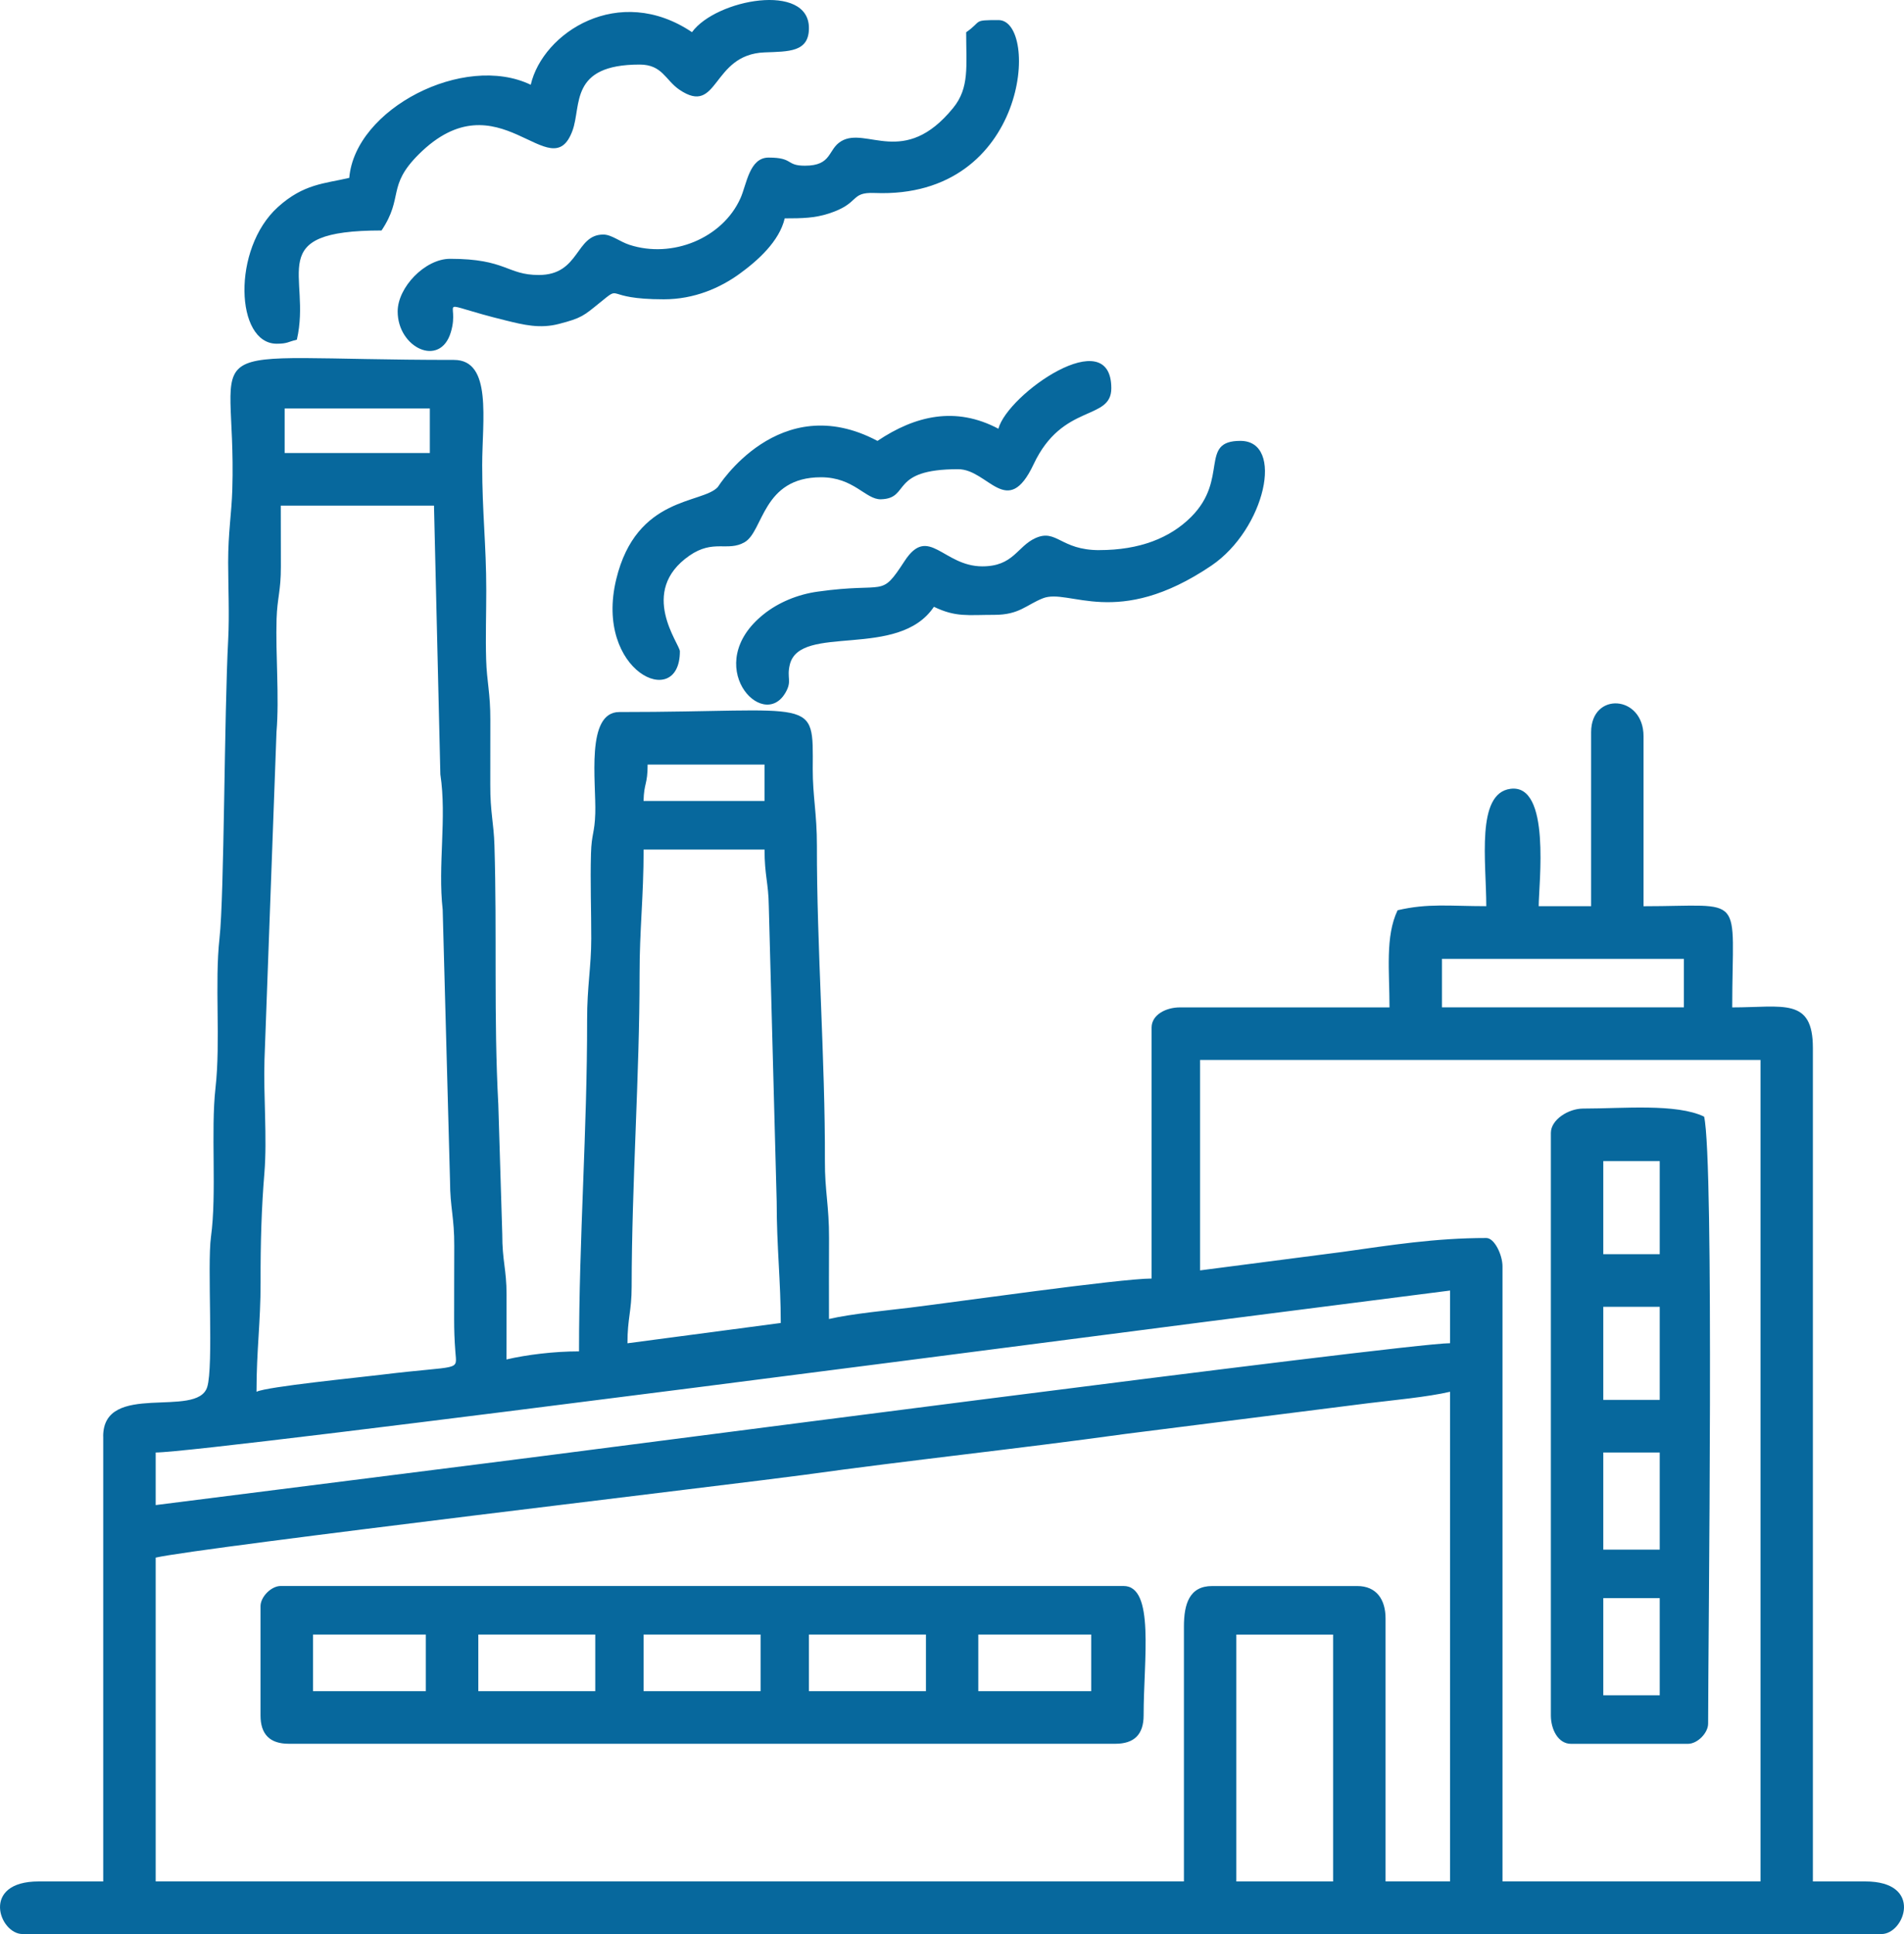
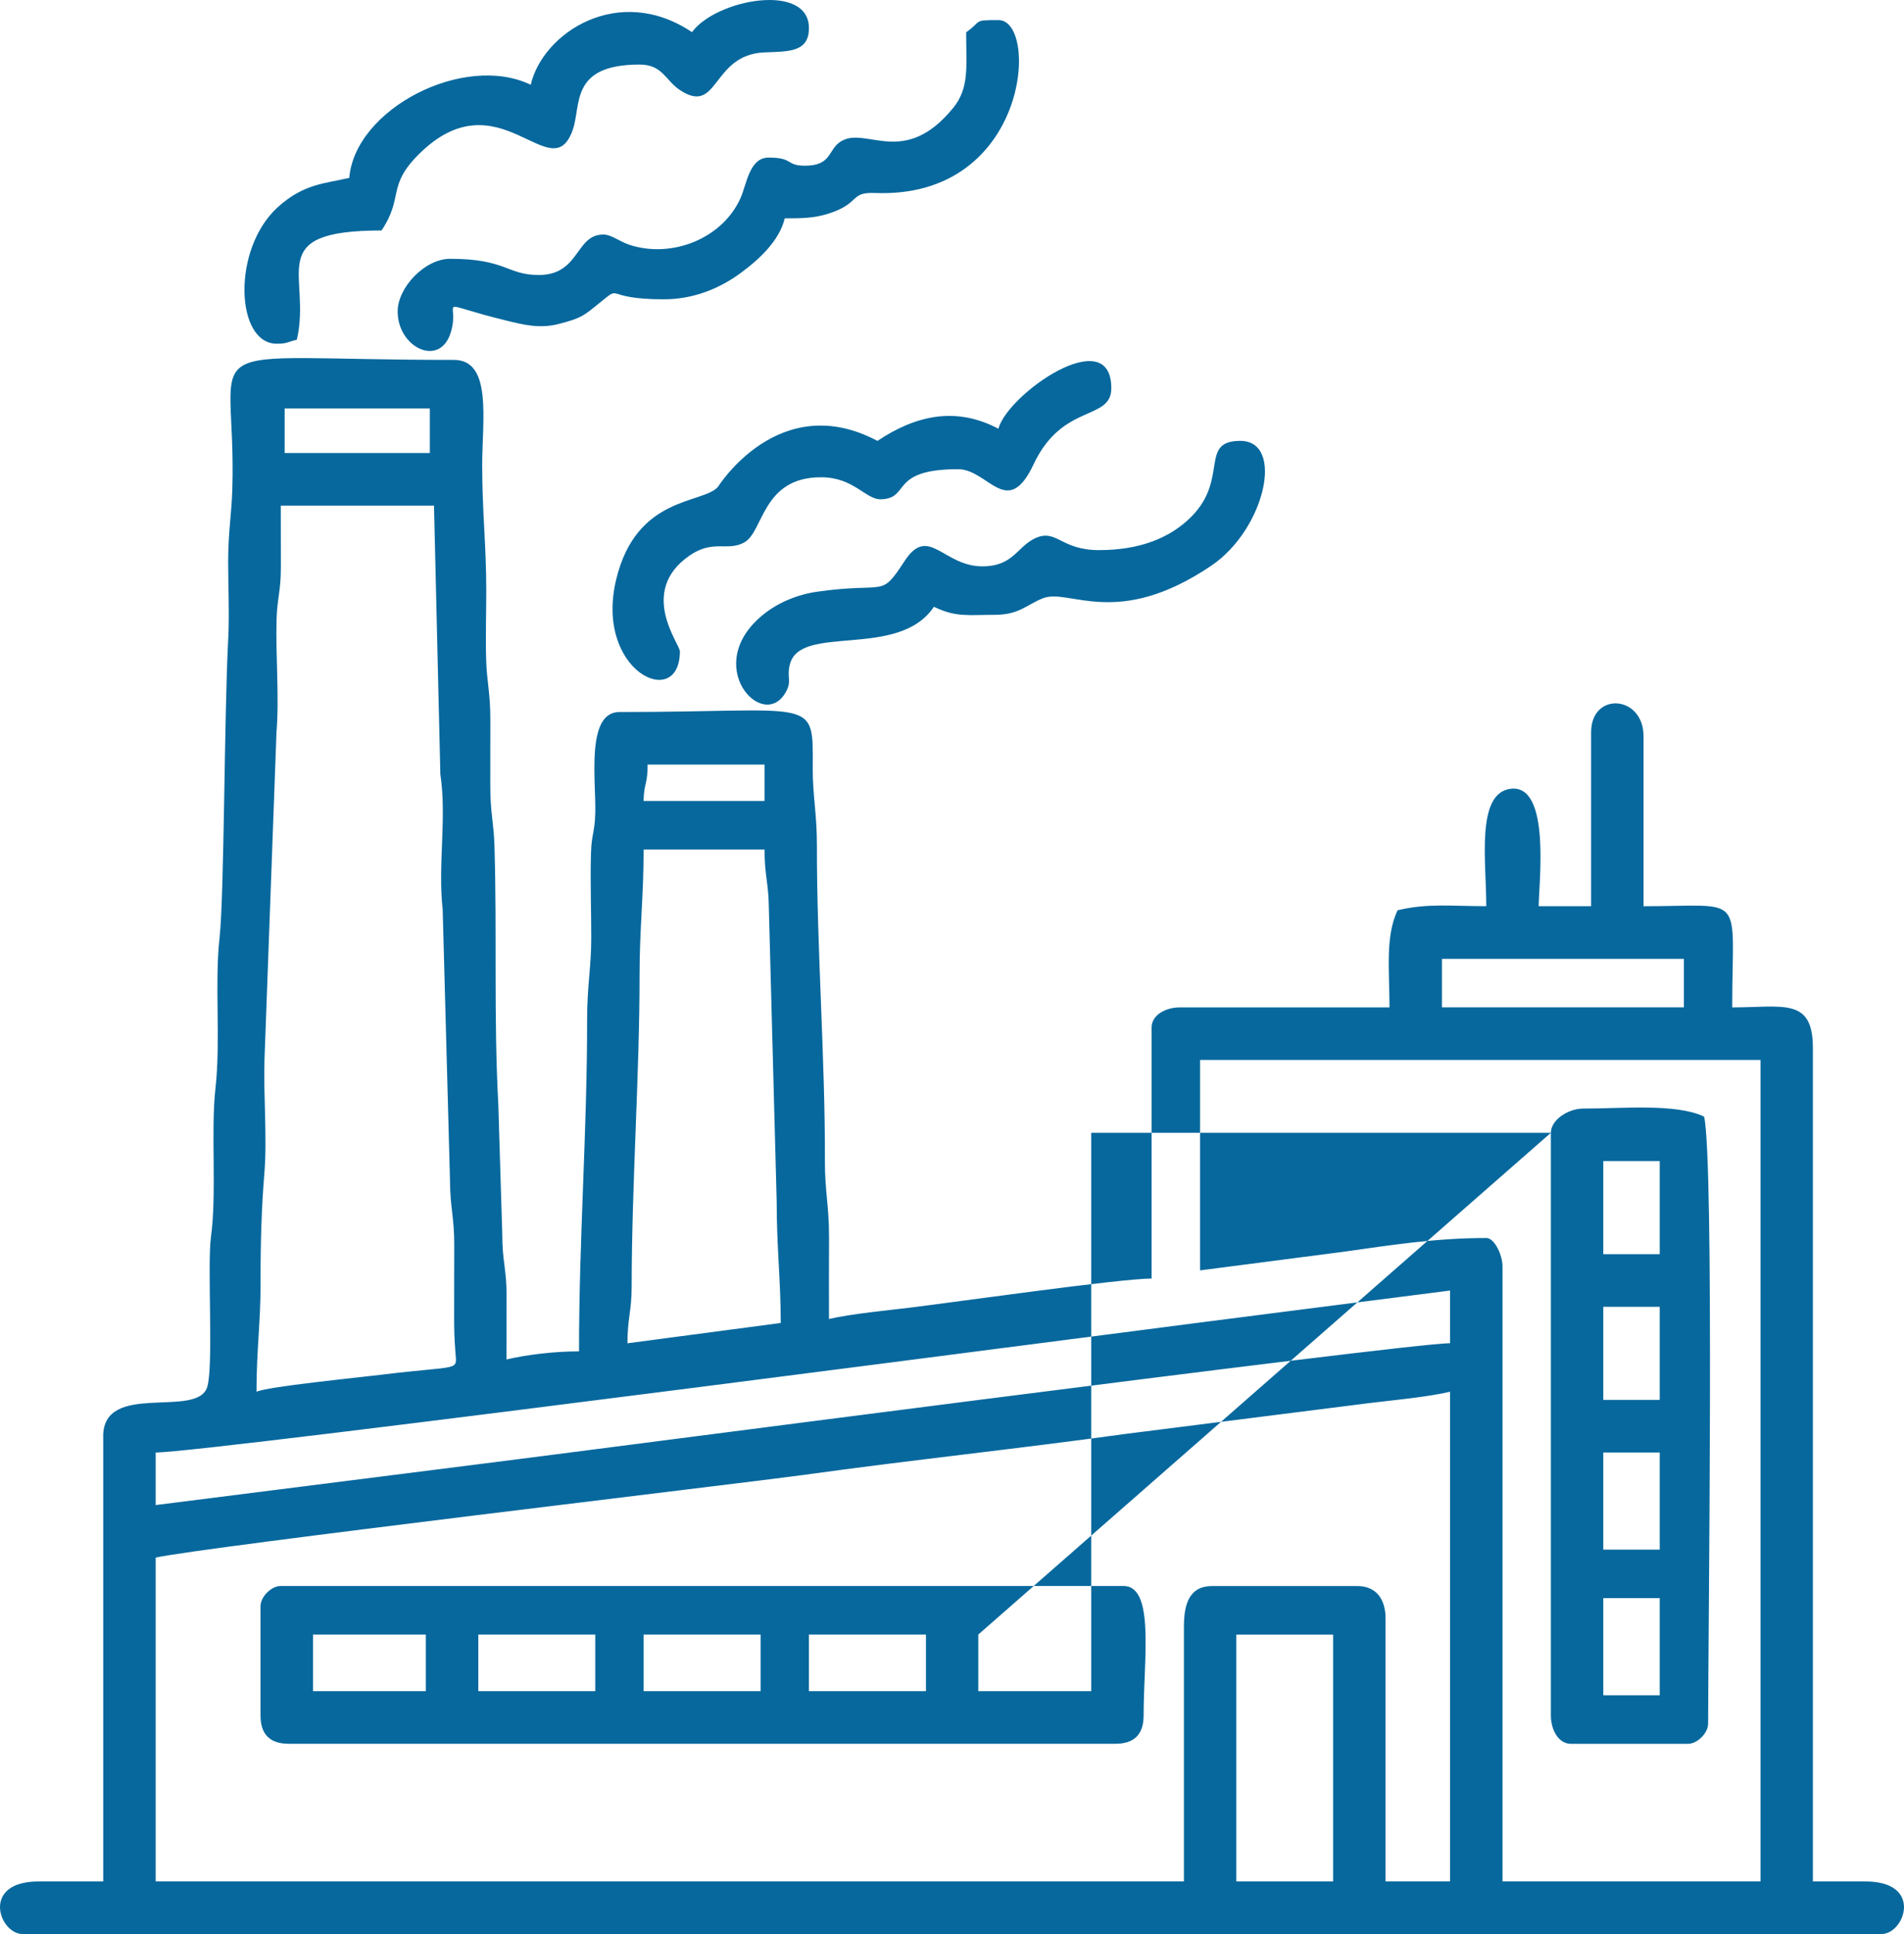
<svg xmlns="http://www.w3.org/2000/svg" width="64" height="65" viewBox="0 0 64 65" fill="none">
-   <path fill-rule="evenodd" clip-rule="evenodd" d="M41.557 54.936H44.811V63.232H41.557V54.936ZM36.949 18.489C35.645 18.489 35.517 17.762 34.802 18.086C34.185 18.368 34.069 19.034 33.019 19.034C31.7 19.034 31.211 17.619 30.404 18.859C29.579 20.122 29.831 19.554 27.491 19.883C26.807 19.977 26.162 20.25 25.673 20.641C23.545 22.337 25.635 24.615 26.404 23.277C26.633 22.881 26.436 22.796 26.549 22.334C26.891 20.946 30.201 22.177 31.392 20.393C32.133 20.75 32.521 20.664 33.424 20.664C34.26 20.664 34.492 20.332 35.051 20.109C35.938 19.752 37.531 21.165 40.72 19.009C42.523 17.787 43.193 14.817 41.693 14.817C40.294 14.817 41.319 16.092 40.038 17.373C39.33 18.081 38.309 18.488 36.948 18.488L36.949 18.489ZM33.561 14.41C32.121 13.645 30.759 13.969 29.495 14.818C26.183 13.06 24.133 16.365 24.128 16.369C23.61 16.939 21.39 16.661 20.713 19.471C19.966 22.569 22.853 23.91 22.853 21.889C22.853 21.645 21.436 19.881 23.173 18.675C23.984 18.113 24.457 18.55 25.027 18.224C25.669 17.856 25.621 16.04 27.596 16.04C28.706 16.04 29.097 16.795 29.612 16.78C30.617 16.752 29.874 15.769 32.205 15.769C33.223 15.769 33.86 17.482 34.745 15.6C35.716 13.534 37.355 14.155 37.355 13.049C37.355 10.812 33.872 13.238 33.559 14.41H33.561ZM23.26 1.081C20.798 -0.572 18.245 1.097 17.84 2.849C15.596 1.77 11.934 3.657 11.74 5.978C10.912 6.172 10.206 6.174 9.336 6.964C7.788 8.368 7.912 11.552 9.301 11.552C9.667 11.552 9.674 11.488 9.978 11.417C10.485 9.233 8.808 7.746 12.825 7.746C13.578 6.618 12.997 6.262 14.073 5.189C16.761 2.512 18.514 6.37 19.242 4.394C19.555 3.548 19.125 2.17 21.5 2.17C22.265 2.17 22.363 2.692 22.837 3.015C24.169 3.918 23.902 1.831 25.699 1.761C26.512 1.729 27.191 1.757 27.191 0.944C27.191 -0.601 24.071 -0.028 23.26 1.081ZM32.476 1.081C32.476 2.23 32.592 2.951 32.037 3.63C30.391 5.648 29.123 4.24 28.277 4.745C27.815 5.022 27.979 5.569 27.056 5.569C26.403 5.569 26.684 5.296 25.836 5.296C25.186 5.296 25.099 6.197 24.89 6.661C24.286 8.01 22.594 8.698 21.155 8.227C20.826 8.118 20.553 7.883 20.279 7.883C19.331 7.883 19.498 9.242 18.11 9.242C17.034 9.242 17.024 8.698 15.129 8.698C14.286 8.698 13.367 9.656 13.367 10.468C13.367 11.691 14.793 12.366 15.153 11.169C15.493 10.047 14.474 10.15 16.997 10.769C17.6 10.917 18.145 11.055 18.793 10.885C19.552 10.689 19.626 10.607 20.146 10.186C20.963 9.526 20.217 10.059 22.313 10.059C23.347 10.059 24.211 9.67 24.851 9.208C25.47 8.761 26.197 8.11 26.377 7.339C26.983 7.339 27.381 7.328 27.847 7.18C28.928 6.836 28.555 6.452 29.397 6.486C34.589 6.697 34.937 0.675 33.563 0.675C32.677 0.675 33.028 0.7 32.478 1.083L32.476 1.081ZM53.892 53.71H55.789V56.975H53.892V53.71ZM53.892 48.816H55.789V52.08H53.892V48.816ZM53.892 43.919H55.789V47.048H53.892V43.919ZM53.892 39.023H55.789V42.151H53.892V39.023ZM52.13 38.072V57.656C52.13 58.115 52.37 58.607 52.807 58.607H56.738C57.055 58.607 57.416 58.245 57.416 57.927C57.416 55.046 57.624 39.007 57.281 37.528C56.349 37.08 54.557 37.257 53.215 37.257C52.719 37.257 52.13 37.631 52.13 38.074V38.072ZM32.884 54.934H36.679V56.837H32.884V54.934ZM27.191 54.934H31.124V56.837H27.191V54.934ZM21.634 54.934H25.566V56.837H21.634V54.934ZM16.078 54.934H20.009V56.837H16.078V54.934ZM10.521 54.934H14.314V56.837H10.521V54.934ZM8.757 53.983V57.654C8.757 58.289 9.073 58.605 9.706 58.605H37.492C38.125 58.605 38.441 58.289 38.441 57.654C38.441 55.765 38.823 53.302 37.764 53.302H9.436C9.12 53.302 8.757 53.664 8.757 53.981V53.983ZM39.796 54.663V63.23H5.233V52.349C6.68 52.012 25.125 49.831 26.997 49.572C30.667 49.062 34.141 48.703 37.821 48.193L46.006 47.158C46.788 47.062 47.984 46.952 48.742 46.775V63.23H46.573V54.39C46.573 53.764 46.272 53.304 45.623 53.304H40.745C39.975 53.304 39.796 53.914 39.796 54.663ZM8.622 46.775C8.622 45.357 8.76 44.465 8.759 43.104C8.755 41.748 8.791 40.585 8.887 39.426C8.984 38.247 8.853 36.832 8.89 35.621L9.294 24.602C9.392 23.425 9.26 22.009 9.297 20.798C9.319 20.088 9.443 19.87 9.441 19.037C9.438 18.356 9.438 17.674 9.438 16.993H14.588L14.802 26.026C15.024 27.494 14.711 29.076 14.88 30.571L15.127 39.708C15.129 40.582 15.274 40.924 15.269 41.877C15.265 42.694 15.267 43.511 15.265 44.328C15.265 44.72 15.276 45.027 15.305 45.41C15.353 46.113 15.541 45.867 12.803 46.204C12.065 46.295 8.99 46.6 8.627 46.773L8.622 46.775ZM5.233 50.583V48.816C6.954 48.816 39.234 44.576 43.209 44.08L48.742 43.373V45.143C47.261 45.143 18.782 48.88 16.186 49.197L5.231 50.583H5.233ZM21.091 45.145C21.091 44.297 21.23 44.085 21.232 43.245C21.235 39.767 21.5 36.106 21.498 32.769C21.497 31.222 21.634 30.146 21.634 28.552H25.699C25.699 29.426 25.831 29.668 25.842 30.451L26.107 40.384C26.107 41.925 26.244 43.049 26.244 44.463L21.093 45.145H21.091ZM40.338 42.696V35.623H59.177V63.23H50.504V42.56C50.504 42.173 50.233 41.607 49.961 41.607C48.24 41.607 46.738 41.848 45.138 42.073L40.336 42.696H40.338ZM48.47 32.225H56.601V33.855H48.47V32.225ZM21.767 25.696H25.698V26.92H21.632C21.646 26.304 21.769 26.379 21.769 25.696H21.767ZM9.568 13.729H14.448V15.225H9.568V13.729ZM3.47 48.272V63.232H1.301C-0.66 63.232 -0.025 65 0.759 65H63.242C64.025 65 64.66 63.232 62.699 63.232H60.937V35.218C60.937 33.514 59.94 33.857 58.226 33.857C58.226 29.956 58.722 30.457 55.245 30.457V24.745C55.245 23.352 53.483 23.24 53.483 24.608V30.455H51.721C51.721 29.704 52.141 26.333 50.772 26.511C49.606 26.663 49.959 28.966 49.959 30.455C48.733 30.455 48.004 30.352 46.978 30.592C46.557 31.472 46.706 32.64 46.706 33.857H39.657C39.202 33.857 38.709 34.098 38.709 34.536V42.97C37.659 42.97 32.103 43.762 30.603 43.946C29.819 44.042 28.624 44.153 27.865 44.329C27.865 43.423 27.861 42.515 27.867 41.609C27.87 40.532 27.723 40.011 27.728 39.028C27.74 35.646 27.452 31.773 27.459 28.418C27.461 27.357 27.316 26.745 27.319 25.839C27.333 23.373 27.467 23.93 20.818 23.93C19.68 23.93 20.041 26.286 20.009 27.335C19.989 28.006 19.884 28.015 19.865 28.686C19.838 29.62 19.875 30.61 19.874 31.55C19.874 32.487 19.733 33.165 19.735 34.265C19.738 38.029 19.463 41.575 19.463 45.417C18.625 45.417 17.705 45.53 17.024 45.689C17.024 44.961 17.029 44.235 17.027 43.509C17.026 42.649 16.881 42.378 16.883 41.477L16.75 37.123C16.592 34.189 16.709 31.367 16.62 28.414C16.599 27.674 16.476 27.289 16.48 26.379C16.483 25.653 16.478 24.927 16.482 24.201C16.485 23.29 16.362 22.906 16.341 22.166C16.318 21.415 16.345 20.609 16.345 19.849C16.345 18.302 16.208 17.227 16.208 15.634C16.208 14.123 16.553 12.096 15.26 12.096C6.067 12.096 7.968 11.176 7.809 16.454C7.784 17.26 7.669 17.888 7.669 18.898C7.671 19.722 7.713 20.675 7.671 21.483C7.537 23.96 7.539 30.1 7.379 31.527C7.21 33.047 7.42 34.995 7.244 36.559C7.079 38.027 7.292 40.096 7.091 41.574C6.961 42.517 7.184 45.922 6.965 46.616C6.629 47.692 3.468 46.404 3.468 48.275L3.47 48.272Z" fill="#07689D" />
+   <path fill-rule="evenodd" clip-rule="evenodd" d="M41.557 54.936H44.811V63.232H41.557V54.936ZM36.949 18.489C35.645 18.489 35.517 17.762 34.802 18.086C34.185 18.368 34.069 19.034 33.019 19.034C31.7 19.034 31.211 17.619 30.404 18.859C29.579 20.122 29.831 19.554 27.491 19.883C26.807 19.977 26.162 20.25 25.673 20.641C23.545 22.337 25.635 24.615 26.404 23.277C26.633 22.881 26.436 22.796 26.549 22.334C26.891 20.946 30.201 22.177 31.392 20.393C32.133 20.75 32.521 20.664 33.424 20.664C34.26 20.664 34.492 20.332 35.051 20.109C35.938 19.752 37.531 21.165 40.72 19.009C42.523 17.787 43.193 14.817 41.693 14.817C40.294 14.817 41.319 16.092 40.038 17.373C39.33 18.081 38.309 18.488 36.948 18.488L36.949 18.489ZM33.561 14.41C32.121 13.645 30.759 13.969 29.495 14.818C26.183 13.06 24.133 16.365 24.128 16.369C23.61 16.939 21.39 16.661 20.713 19.471C19.966 22.569 22.853 23.91 22.853 21.889C22.853 21.645 21.436 19.881 23.173 18.675C23.984 18.113 24.457 18.55 25.027 18.224C25.669 17.856 25.621 16.04 27.596 16.04C28.706 16.04 29.097 16.795 29.612 16.78C30.617 16.752 29.874 15.769 32.205 15.769C33.223 15.769 33.86 17.482 34.745 15.6C35.716 13.534 37.355 14.155 37.355 13.049C37.355 10.812 33.872 13.238 33.559 14.41H33.561ZM23.26 1.081C20.798 -0.572 18.245 1.097 17.84 2.849C15.596 1.77 11.934 3.657 11.74 5.978C10.912 6.172 10.206 6.174 9.336 6.964C7.788 8.368 7.912 11.552 9.301 11.552C9.667 11.552 9.674 11.488 9.978 11.417C10.485 9.233 8.808 7.746 12.825 7.746C13.578 6.618 12.997 6.262 14.073 5.189C16.761 2.512 18.514 6.37 19.242 4.394C19.555 3.548 19.125 2.17 21.5 2.17C22.265 2.17 22.363 2.692 22.837 3.015C24.169 3.918 23.902 1.831 25.699 1.761C26.512 1.729 27.191 1.757 27.191 0.944C27.191 -0.601 24.071 -0.028 23.26 1.081ZM32.476 1.081C32.476 2.23 32.592 2.951 32.037 3.63C30.391 5.648 29.123 4.24 28.277 4.745C27.815 5.022 27.979 5.569 27.056 5.569C26.403 5.569 26.684 5.296 25.836 5.296C25.186 5.296 25.099 6.197 24.89 6.661C24.286 8.01 22.594 8.698 21.155 8.227C20.826 8.118 20.553 7.883 20.279 7.883C19.331 7.883 19.498 9.242 18.11 9.242C17.034 9.242 17.024 8.698 15.129 8.698C14.286 8.698 13.367 9.656 13.367 10.468C13.367 11.691 14.793 12.366 15.153 11.169C15.493 10.047 14.474 10.15 16.997 10.769C17.6 10.917 18.145 11.055 18.793 10.885C19.552 10.689 19.626 10.607 20.146 10.186C20.963 9.526 20.217 10.059 22.313 10.059C23.347 10.059 24.211 9.67 24.851 9.208C25.47 8.761 26.197 8.11 26.377 7.339C26.983 7.339 27.381 7.328 27.847 7.18C28.928 6.836 28.555 6.452 29.397 6.486C34.589 6.697 34.937 0.675 33.563 0.675C32.677 0.675 33.028 0.7 32.478 1.083L32.476 1.081ZM53.892 53.71H55.789V56.975H53.892V53.71ZM53.892 48.816H55.789V52.08H53.892V48.816ZM53.892 43.919H55.789V47.048H53.892V43.919ZM53.892 39.023H55.789V42.151H53.892V39.023ZM52.13 38.072V57.656C52.13 58.115 52.37 58.607 52.807 58.607H56.738C57.055 58.607 57.416 58.245 57.416 57.927C57.416 55.046 57.624 39.007 57.281 37.528C56.349 37.08 54.557 37.257 53.215 37.257C52.719 37.257 52.13 37.631 52.13 38.074V38.072ZH36.679V56.837H32.884V54.934ZM27.191 54.934H31.124V56.837H27.191V54.934ZM21.634 54.934H25.566V56.837H21.634V54.934ZM16.078 54.934H20.009V56.837H16.078V54.934ZM10.521 54.934H14.314V56.837H10.521V54.934ZM8.757 53.983V57.654C8.757 58.289 9.073 58.605 9.706 58.605H37.492C38.125 58.605 38.441 58.289 38.441 57.654C38.441 55.765 38.823 53.302 37.764 53.302H9.436C9.12 53.302 8.757 53.664 8.757 53.981V53.983ZM39.796 54.663V63.23H5.233V52.349C6.68 52.012 25.125 49.831 26.997 49.572C30.667 49.062 34.141 48.703 37.821 48.193L46.006 47.158C46.788 47.062 47.984 46.952 48.742 46.775V63.23H46.573V54.39C46.573 53.764 46.272 53.304 45.623 53.304H40.745C39.975 53.304 39.796 53.914 39.796 54.663ZM8.622 46.775C8.622 45.357 8.76 44.465 8.759 43.104C8.755 41.748 8.791 40.585 8.887 39.426C8.984 38.247 8.853 36.832 8.89 35.621L9.294 24.602C9.392 23.425 9.26 22.009 9.297 20.798C9.319 20.088 9.443 19.87 9.441 19.037C9.438 18.356 9.438 17.674 9.438 16.993H14.588L14.802 26.026C15.024 27.494 14.711 29.076 14.88 30.571L15.127 39.708C15.129 40.582 15.274 40.924 15.269 41.877C15.265 42.694 15.267 43.511 15.265 44.328C15.265 44.72 15.276 45.027 15.305 45.41C15.353 46.113 15.541 45.867 12.803 46.204C12.065 46.295 8.99 46.6 8.627 46.773L8.622 46.775ZM5.233 50.583V48.816C6.954 48.816 39.234 44.576 43.209 44.08L48.742 43.373V45.143C47.261 45.143 18.782 48.88 16.186 49.197L5.231 50.583H5.233ZM21.091 45.145C21.091 44.297 21.23 44.085 21.232 43.245C21.235 39.767 21.5 36.106 21.498 32.769C21.497 31.222 21.634 30.146 21.634 28.552H25.699C25.699 29.426 25.831 29.668 25.842 30.451L26.107 40.384C26.107 41.925 26.244 43.049 26.244 44.463L21.093 45.145H21.091ZM40.338 42.696V35.623H59.177V63.23H50.504V42.56C50.504 42.173 50.233 41.607 49.961 41.607C48.24 41.607 46.738 41.848 45.138 42.073L40.336 42.696H40.338ZM48.47 32.225H56.601V33.855H48.47V32.225ZM21.767 25.696H25.698V26.92H21.632C21.646 26.304 21.769 26.379 21.769 25.696H21.767ZM9.568 13.729H14.448V15.225H9.568V13.729ZM3.47 48.272V63.232H1.301C-0.66 63.232 -0.025 65 0.759 65H63.242C64.025 65 64.66 63.232 62.699 63.232H60.937V35.218C60.937 33.514 59.94 33.857 58.226 33.857C58.226 29.956 58.722 30.457 55.245 30.457V24.745C55.245 23.352 53.483 23.24 53.483 24.608V30.455H51.721C51.721 29.704 52.141 26.333 50.772 26.511C49.606 26.663 49.959 28.966 49.959 30.455C48.733 30.455 48.004 30.352 46.978 30.592C46.557 31.472 46.706 32.64 46.706 33.857H39.657C39.202 33.857 38.709 34.098 38.709 34.536V42.97C37.659 42.97 32.103 43.762 30.603 43.946C29.819 44.042 28.624 44.153 27.865 44.329C27.865 43.423 27.861 42.515 27.867 41.609C27.87 40.532 27.723 40.011 27.728 39.028C27.74 35.646 27.452 31.773 27.459 28.418C27.461 27.357 27.316 26.745 27.319 25.839C27.333 23.373 27.467 23.93 20.818 23.93C19.68 23.93 20.041 26.286 20.009 27.335C19.989 28.006 19.884 28.015 19.865 28.686C19.838 29.62 19.875 30.61 19.874 31.55C19.874 32.487 19.733 33.165 19.735 34.265C19.738 38.029 19.463 41.575 19.463 45.417C18.625 45.417 17.705 45.53 17.024 45.689C17.024 44.961 17.029 44.235 17.027 43.509C17.026 42.649 16.881 42.378 16.883 41.477L16.75 37.123C16.592 34.189 16.709 31.367 16.62 28.414C16.599 27.674 16.476 27.289 16.48 26.379C16.483 25.653 16.478 24.927 16.482 24.201C16.485 23.29 16.362 22.906 16.341 22.166C16.318 21.415 16.345 20.609 16.345 19.849C16.345 18.302 16.208 17.227 16.208 15.634C16.208 14.123 16.553 12.096 15.26 12.096C6.067 12.096 7.968 11.176 7.809 16.454C7.784 17.26 7.669 17.888 7.669 18.898C7.671 19.722 7.713 20.675 7.671 21.483C7.537 23.96 7.539 30.1 7.379 31.527C7.21 33.047 7.42 34.995 7.244 36.559C7.079 38.027 7.292 40.096 7.091 41.574C6.961 42.517 7.184 45.922 6.965 46.616C6.629 47.692 3.468 46.404 3.468 48.275L3.47 48.272Z" fill="#07689D" />
</svg>